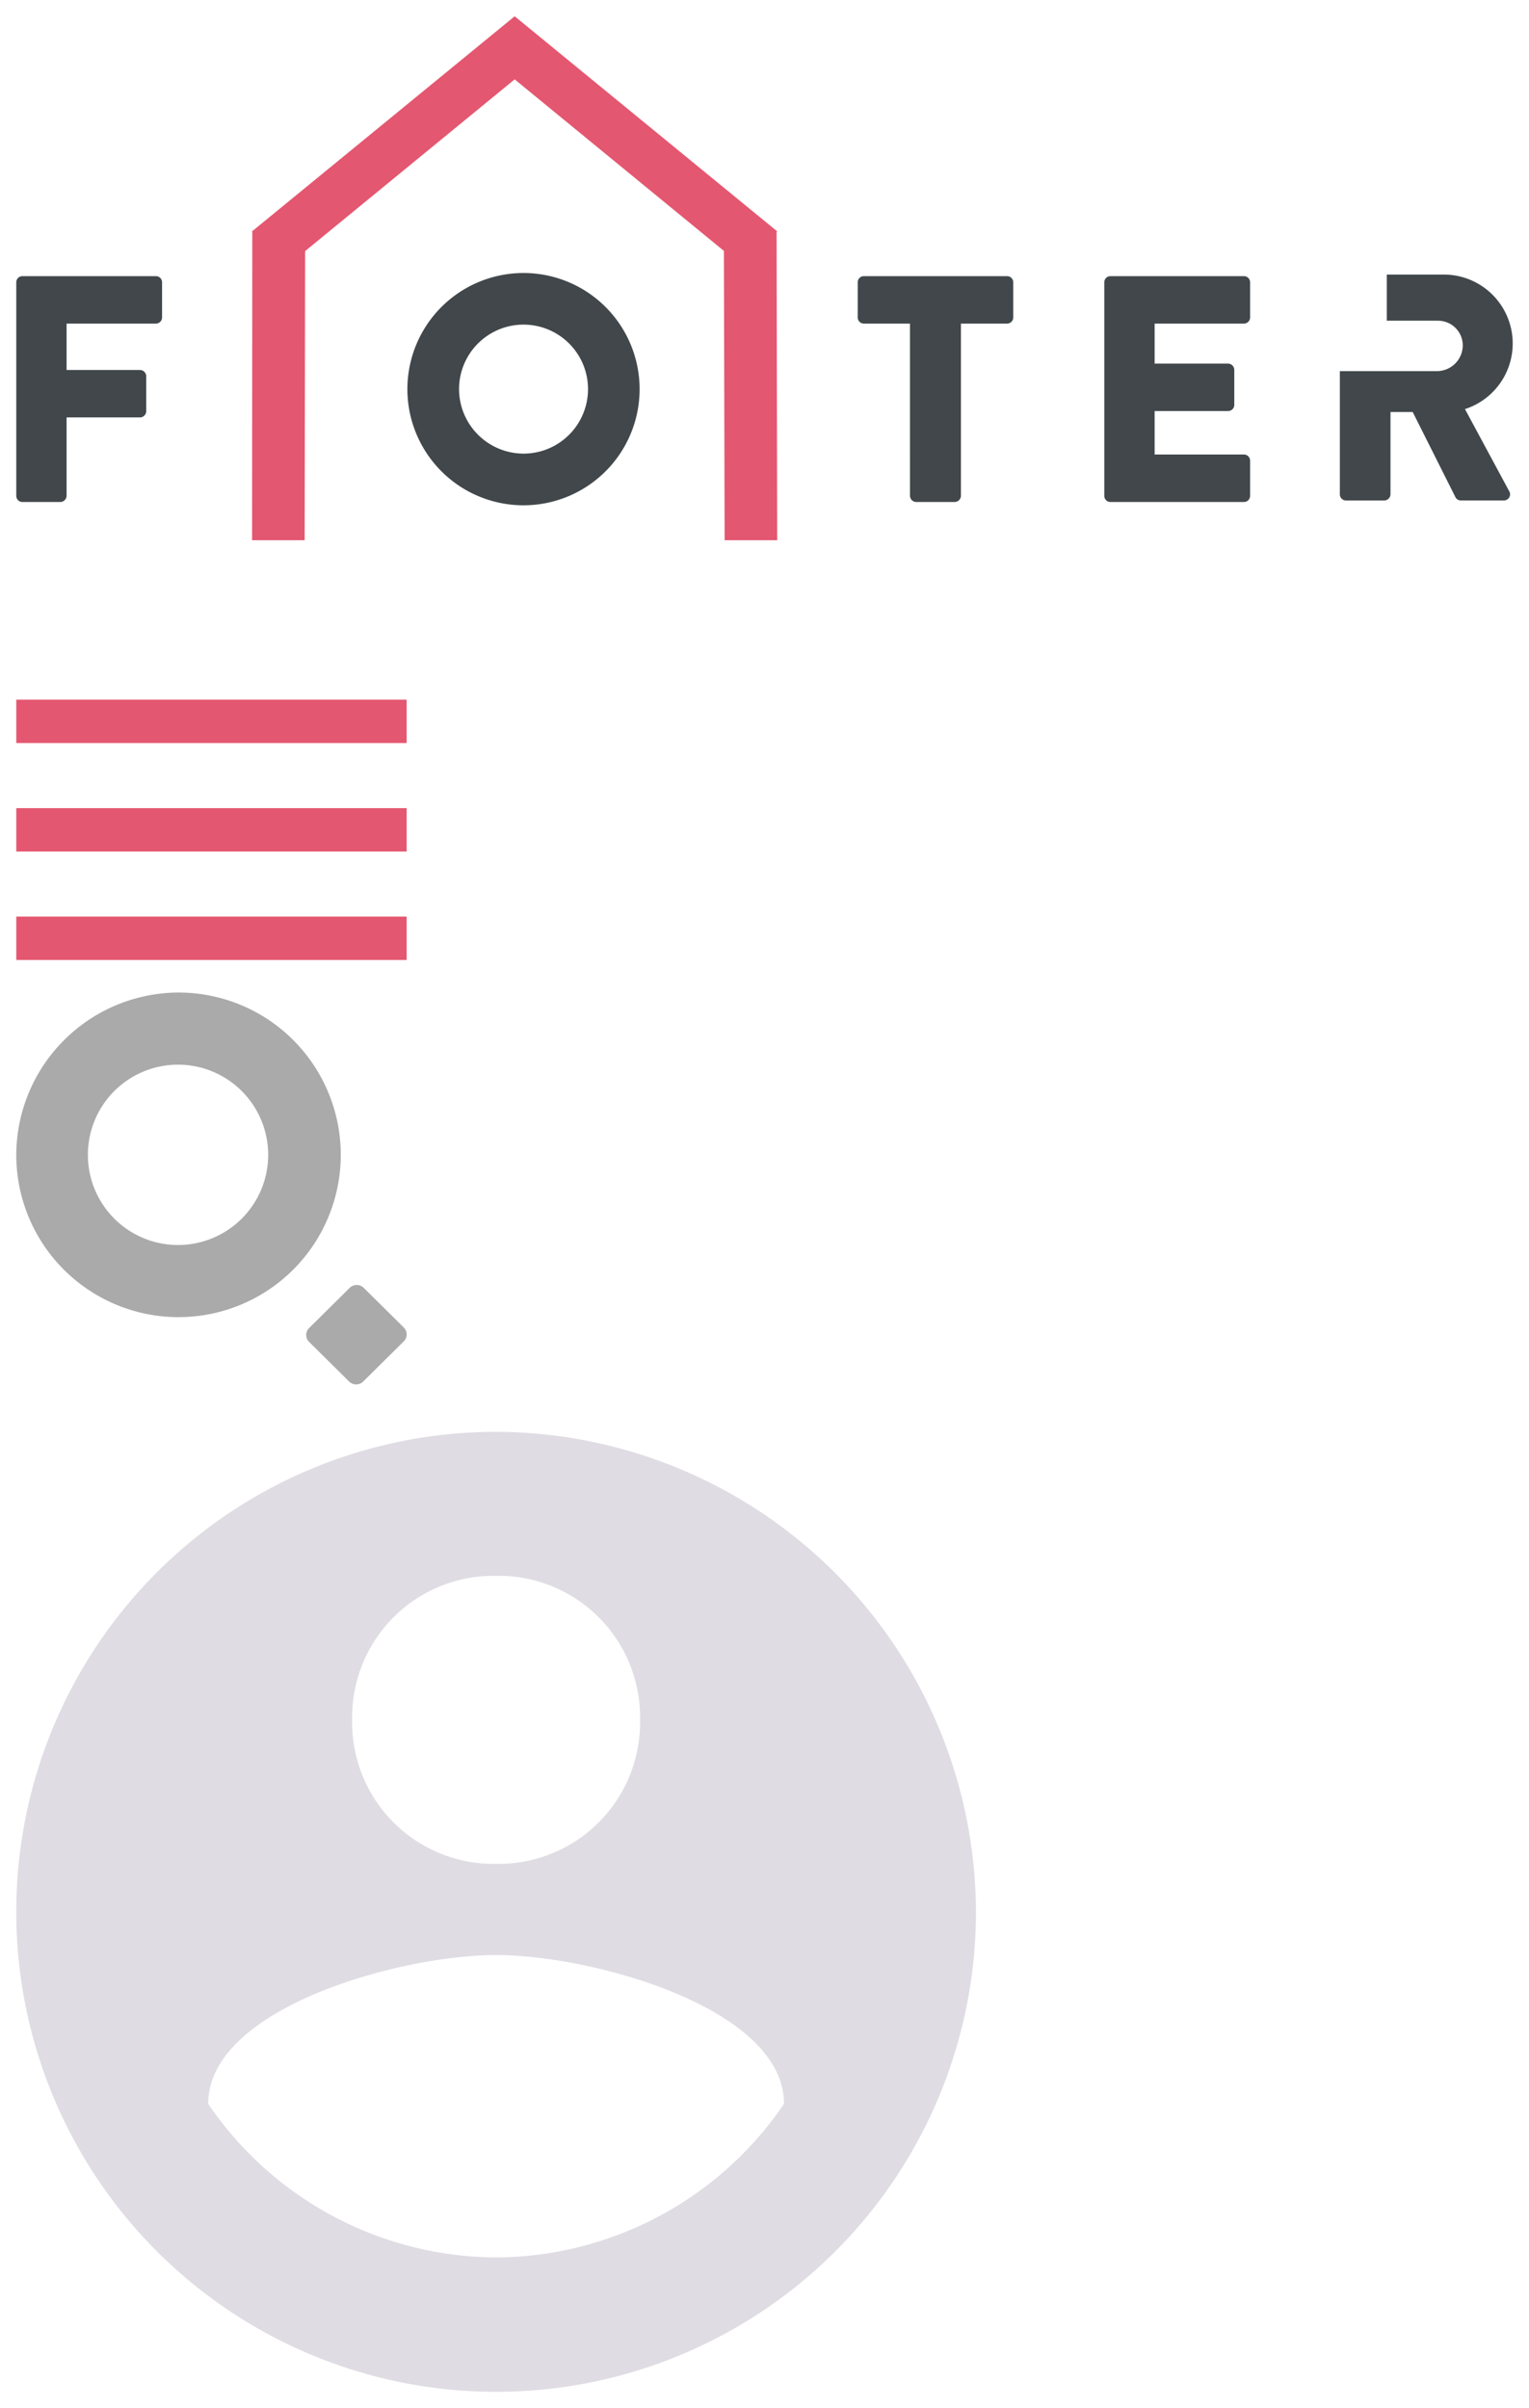
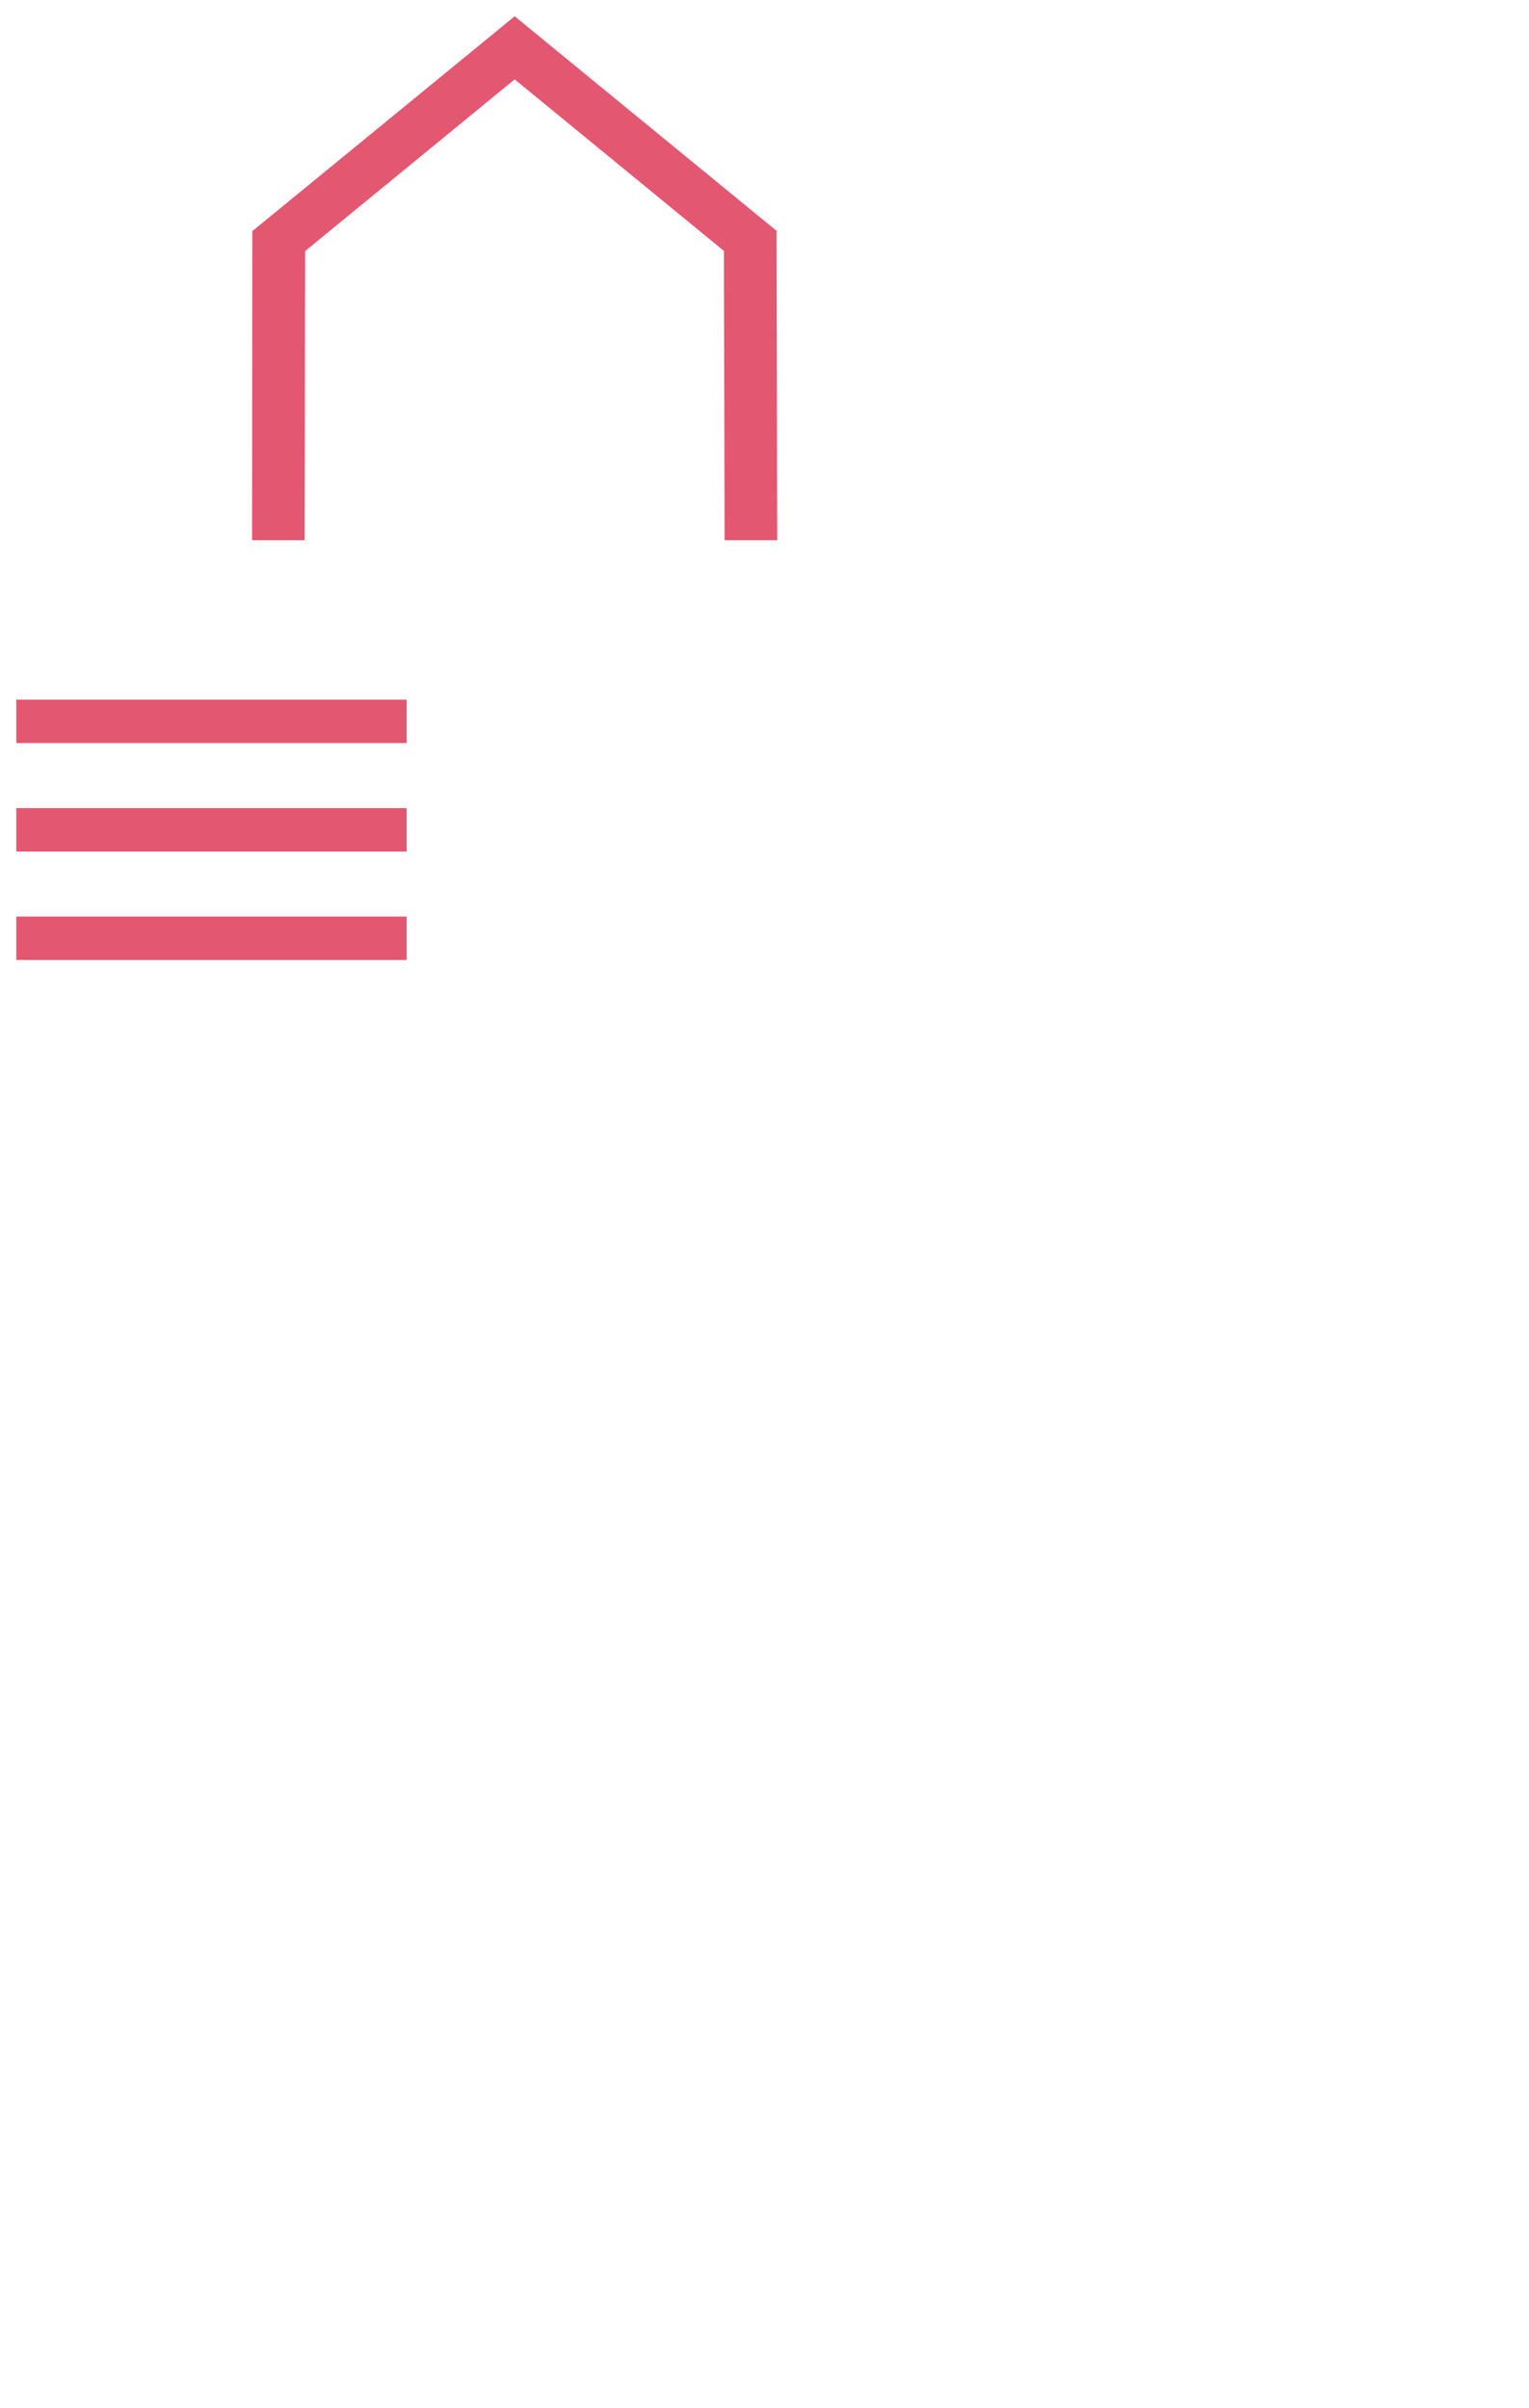
<svg xmlns="http://www.w3.org/2000/svg" width="94" height="148" viewBox="0 0 94 148">
  <svg width="94" height="41.432" viewBox="-1 -1 94 41.432" id="foter_logo" y="0">
-     <path d="M0 16.349a.377.377 0 0 1 .377-.377h8.209a.377.377 0 0 1 .377.377v2.161a.376.376 0 0 1-.377.377H3.093v2.852h4.52a.39.39 0 0 1 .377.377v2.161a.39.39 0 0 1-.377.377h-4.52v4.821a.39.39 0 0 1-.377.377H.377A.377.377 0 0 1 0 29.475zM31.164 15.779a7.138 7.138 0 1 1-7.118 7.158 7.138 7.138 0 0 1 7.118-7.158zm0 11.1a3.964 3.964 0 1 0-3.942-3.942 3.972 3.972 0 0 0 3.942 3.942zM54.943 18.887h-2.835a.376.376 0 0 1-.377-.377v-2.161a.377.377 0 0 1 .377-.377h8.807a.377.377 0 0 1 .377.377v2.161a.376.376 0 0 1-.377.377h-2.839v10.588a.39.39 0 0 1-.377.377h-2.378a.39.39 0 0 1-.377-.377zM66.89 16.349a.377.377 0 0 1 .377-.377h8.209a.377.377 0 0 1 .377.377v2.161a.376.376 0 0 1-.377.377h-5.492v2.459h4.52a.39.39 0 0 1 .377.377v2.161a.377.377 0 0 1-.377.377h-4.52v2.673h5.492a.377.377 0 0 1 .377.377v2.165a.377.377 0 0 1-.377.377h-8.209a.377.377 0 0 1-.377-.377zM89.064 24.143a4.237 4.237 0 0 0-1.387-8.268h-3.42v2.836h3.161a1.519 1.519 0 0 1 1.51 1.51 1.59 1.59 0 0 1-1.51 1.586h-6.047v7.575a.377.377 0 0 0 .377.377h2.359a.39.39 0 0 0 .378-.377v-5.059h1.366l2.637 5.254a.364.364 0 0 0 .317.179h2.637a.375.375 0 0 0 .336-.575z" fill="#41474a" />
    <path d="M14.497 32.2h3.233l.027-17.73h.017v-.07h.024L30.641 3.878 43.479 14.4h.025v.07l.044 17.731h3.232l-.037-18.952.037-.031-.037-.03v-.02h-.024L32.885 1.839 30.641 0l-2.245 1.839-13.839 11.33h-.048v.039l-.013.011.013.011z" fill="#e45770" />
  </svg>
  <svg width="26" height="18" viewBox="-1 -1 26 18" id="menu-foter" y="42">
    <path d="M0 16h24v-2.667H0zm0-6.667h24V6.667H0zM0 0v2.667h24V0z" fill="#e45770" />
  </svg>
  <svg width="26" height="26.085" viewBox="-1 -1 26 26.085" id="search-icon" y="60">
-     <path d="M9.975 0A9.975 9.975 0 1 1 0 9.975 10.011 10.011 0 0 1 9.975 0zm0 15.517a5.542 5.542 0 1 0-5.572-5.514 5.542 5.542 0 0 0 5.572 5.514zm10.523 2.634l-2.493 2.467a.6.6 0 0 0 0 .856l2.459 2.434a.618.618 0 0 0 .865 0l2.493-2.467a.6.6 0 0 0 0-.856l-2.459-2.434a.618.618 0 0 0-.865 0z" fill="#aaa" fill-rule="evenodd" />
-   </svg>
+     </svg>
  <svg width="61" height="61" viewBox="-1 -1 61 61" id="user" y="87">
-     <path d="M29.5 0A29.5 29.5 0 1 0 59 29.5 29.587 29.587 0 0 0 29.5 0zm0 8.85a8.692 8.692 0 0 1 8.85 8.85 8.692 8.692 0 0 1-8.85 8.85 8.692 8.692 0 0 1-8.85-8.85 8.692 8.692 0 0 1 8.85-8.85zm0 41.89a21.522 21.522 0 0 1-17.7-9.44c0-5.9 11.8-9.145 17.7-9.145S47.2 35.4 47.2 41.3a21.522 21.522 0 0 1-17.7 9.44z" fill="#dfdce3" />
-   </svg>
+     </svg>
</svg>